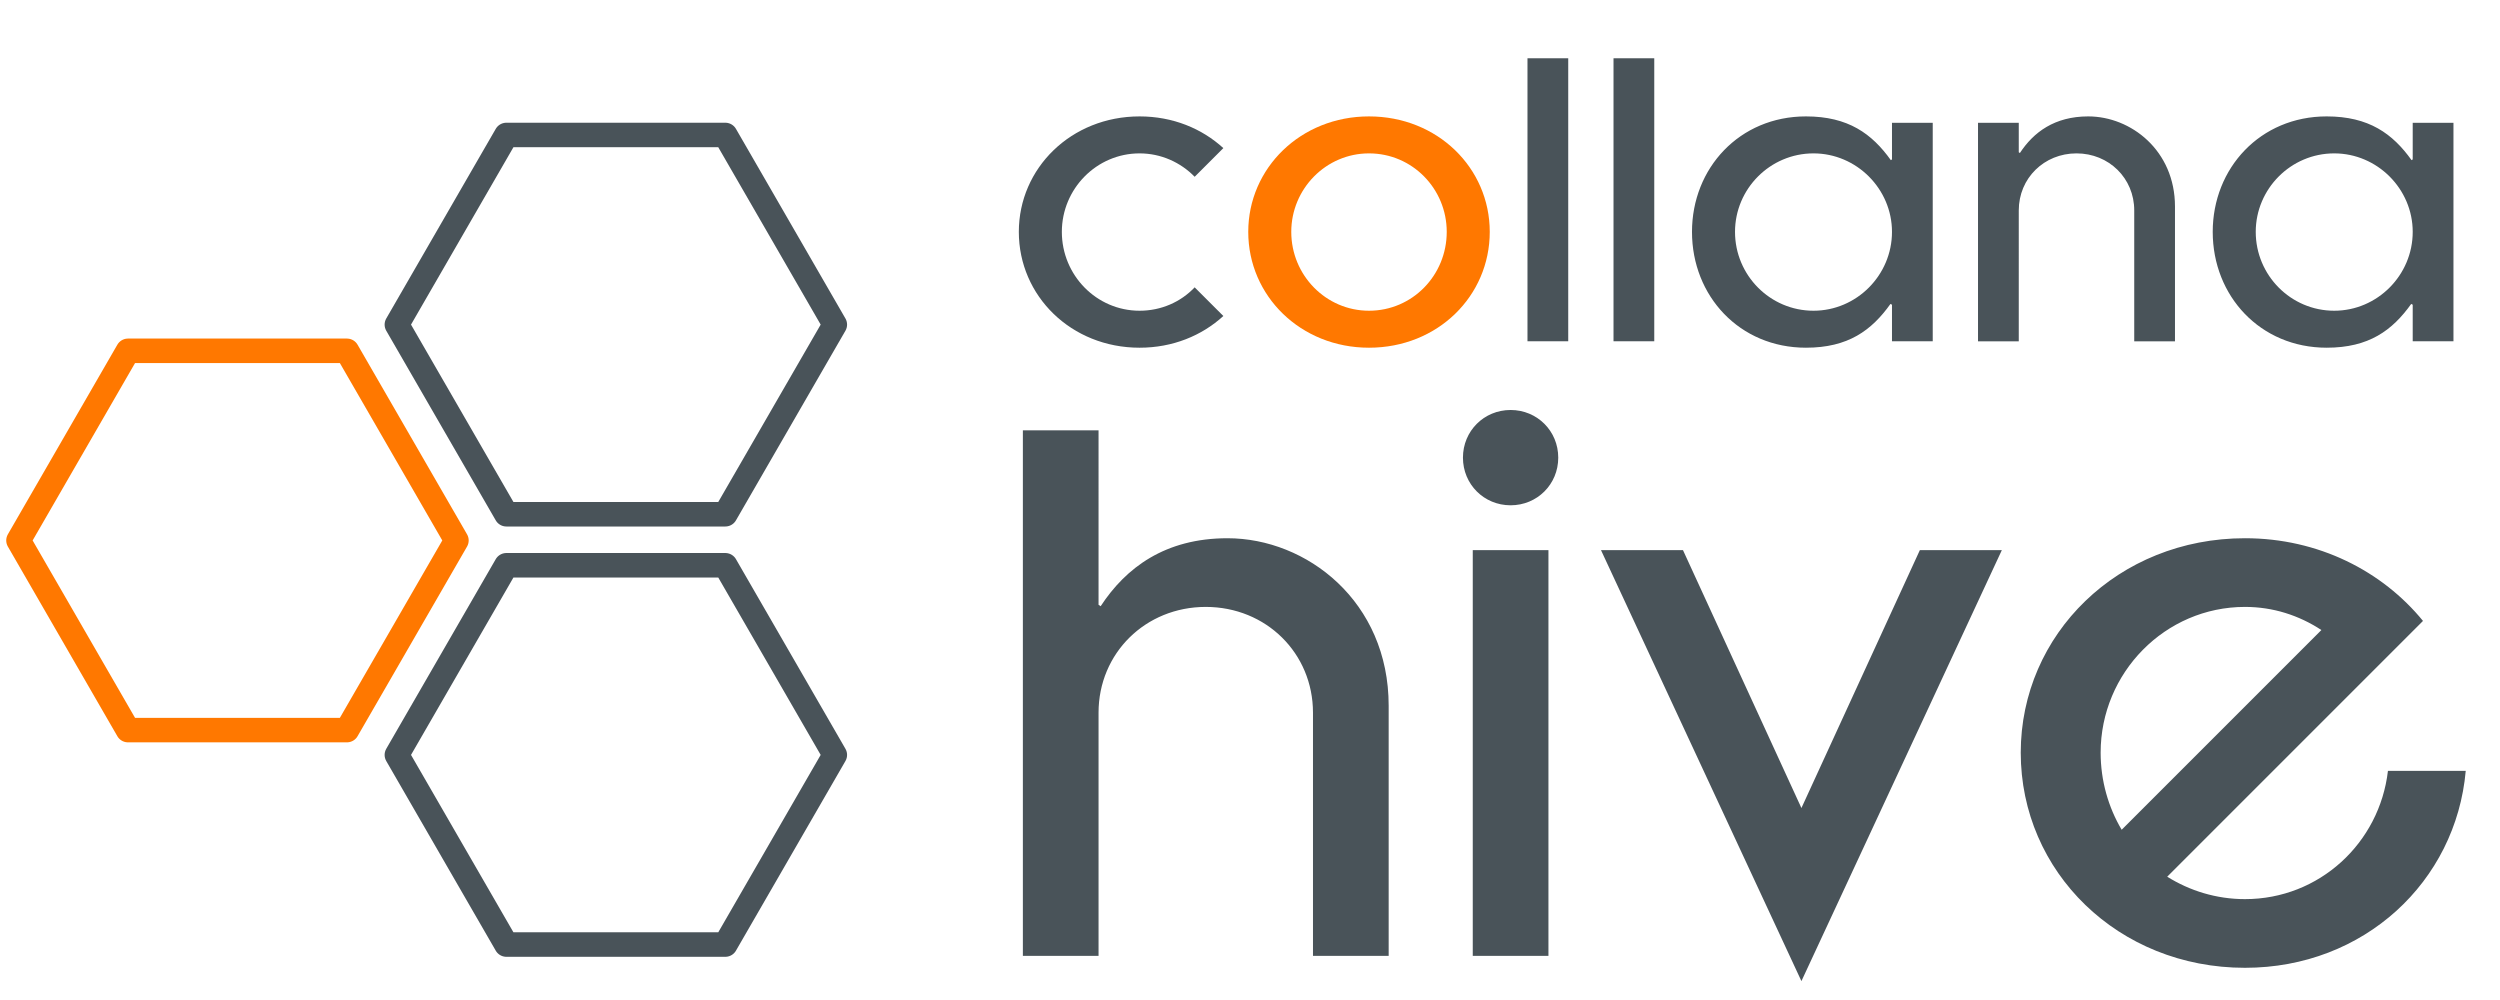
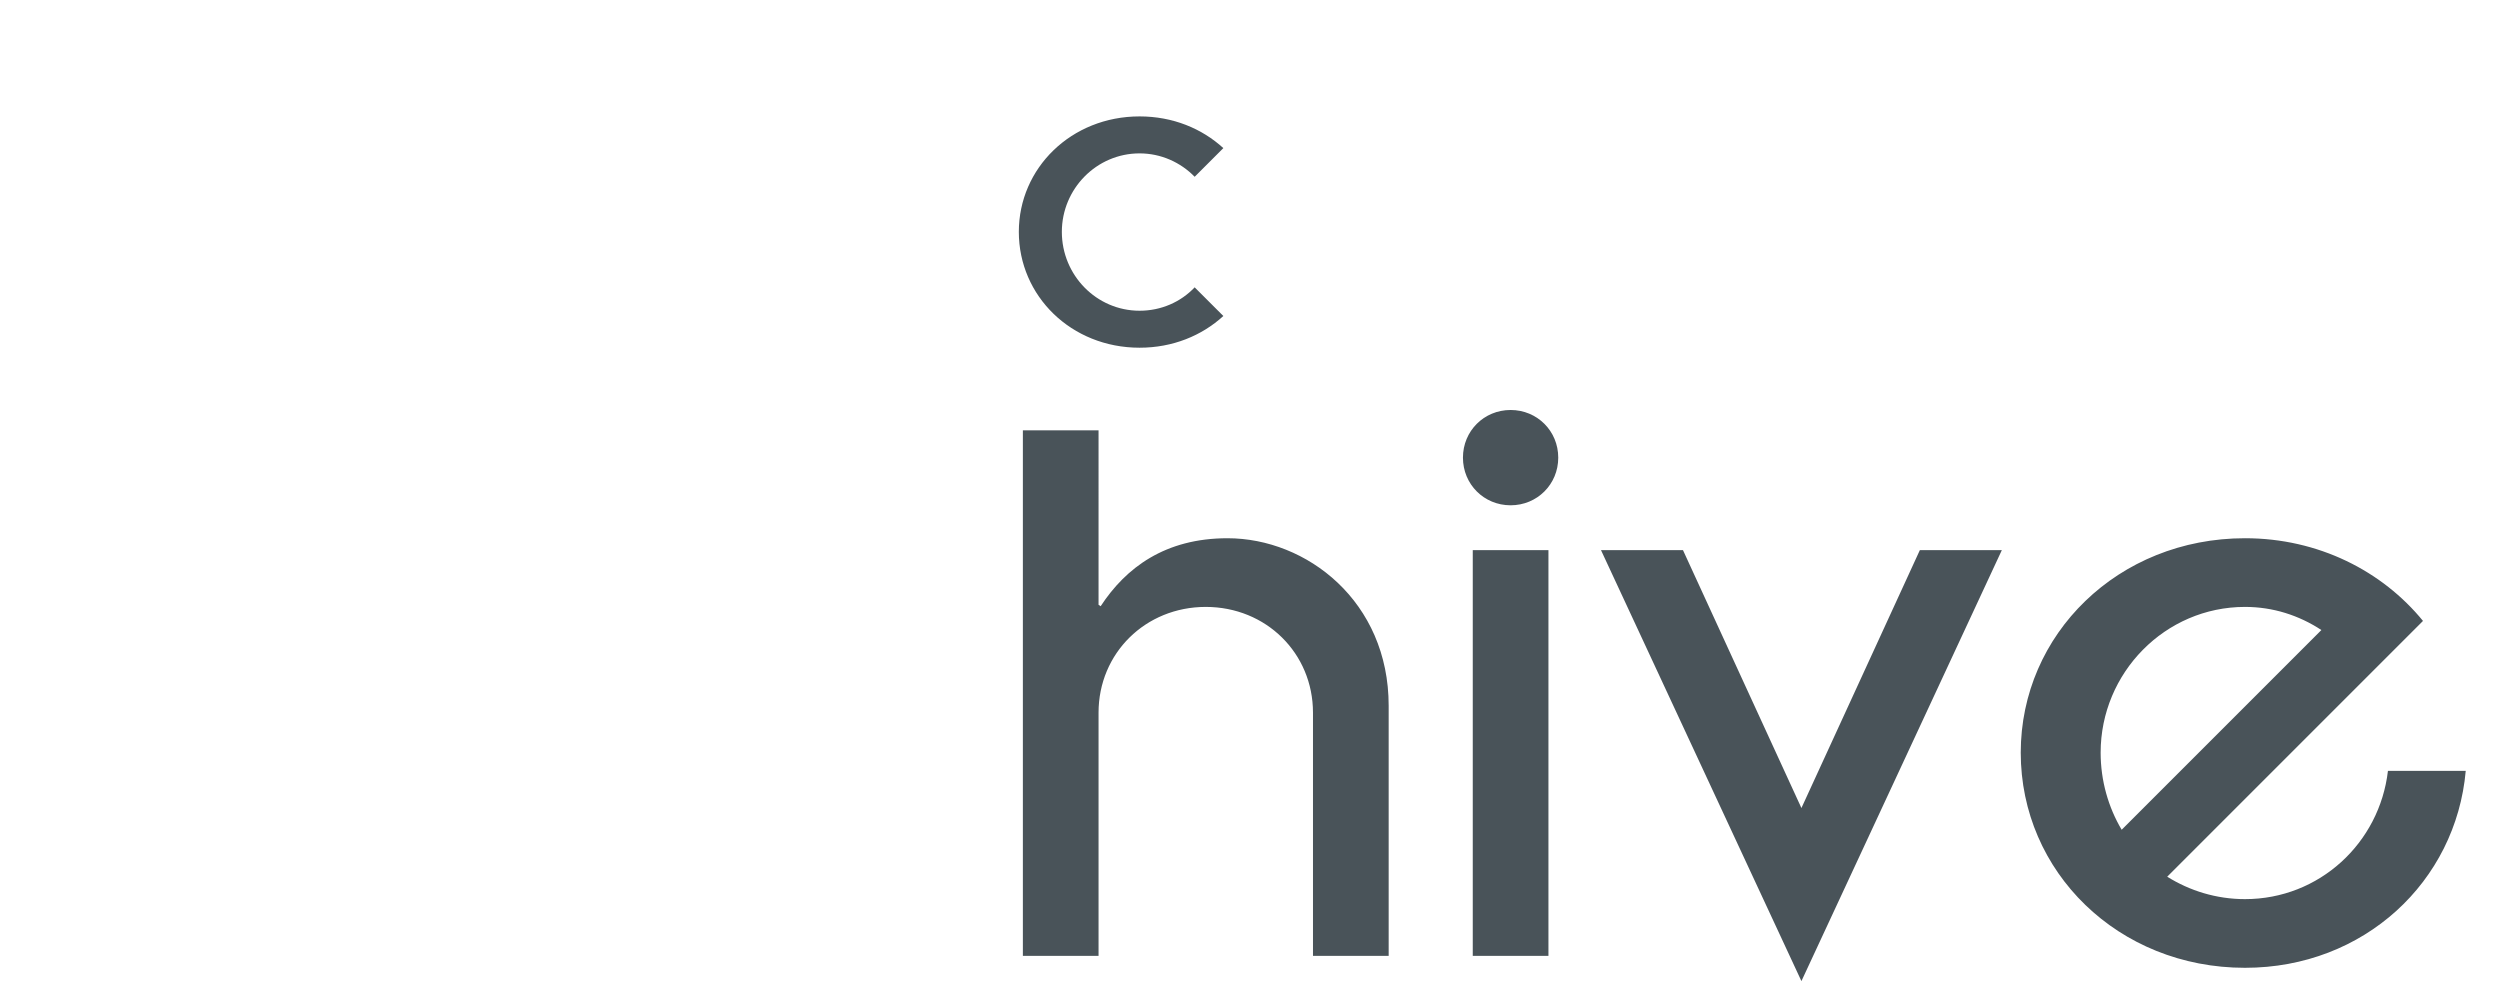
<svg xmlns="http://www.w3.org/2000/svg" xmlns:xlink="http://www.w3.org/1999/xlink" version="1.1" id="Ebene_1" x="0px" y="0px" width="500px" height="200px" viewBox="0 0 500 200" enable-background="new 0 0 500 200" xml:space="preserve">
  <g>
-     <path fill="#495359" d="M305.496,68.259h8.15V11.658h-8.15V68.259L305.496,68.259z M322.702,68.259h8.15V11.658h-8.15V68.259   L322.702,68.259z M378.397,68.259h8.15V24.563h-8.15v7.32l-0.227,0.151c-3.774-5.283-8.528-8.754-16.979-8.754   c-13.283,0-22.792,10.339-22.792,23.093c0,12.83,9.509,23.168,22.792,23.168c8.451,0,13.131-3.471,16.903-8.754l0.303,0.151V68.259   L378.397,68.259z M362.7,62.146c-8.68,0-15.697-7.094-15.697-15.773c0-8.604,7.018-15.697,15.697-15.697   c8.603,0,15.697,7.094,15.697,15.697C378.397,55.052,371.303,62.146,362.7,62.146L362.7,62.146z M403.754,42.072   c0-6.415,5.056-11.396,11.546-11.396s11.547,4.981,11.547,11.396v26.188h8.15V41.317c0-11.245-8.829-18.037-17.357-18.037   c-6.717,0-10.942,3.17-13.659,7.32l-0.227-0.151v-5.886h-8.151v43.696h8.151V42.072L403.754,42.072z M482.542,68.259h8.15V24.563   h-8.15v7.32l-0.227,0.151c-3.773-5.283-8.527-8.754-16.98-8.754c-13.282,0-22.791,10.339-22.791,23.093   c0,12.83,9.509,23.168,22.791,23.168c8.453,0,13.132-3.471,16.905-8.754l0.302,0.151V68.259L482.542,68.259z M466.845,62.146   c-8.679,0-15.698-7.094-15.698-15.773c0-8.604,7.02-15.697,15.698-15.697c8.604,0,15.697,7.094,15.697,15.697   C482.542,55.052,475.448,62.146,466.845,62.146L466.845,62.146z" />
-     <path fill="#FF7800" d="M273.8,69.542c13.736,0,24.15-10.339,24.15-23.168c0-12.754-10.414-23.093-24.15-23.093   c-13.659,0-24.149,10.339-24.149,23.093C249.651,59.203,260.141,69.542,273.8,69.542L273.8,69.542z M273.8,62.146   c-8.603,0-15.546-7.094-15.546-15.773c0-8.604,6.943-15.697,15.546-15.697c8.679,0,15.547,7.094,15.547,15.697   C289.347,55.052,282.479,62.146,273.8,62.146L273.8,62.146z" />
    <path fill="#495359" d="M227.916,62.146c-8.603,0-15.546-7.094-15.546-15.773c0-8.604,6.943-15.697,15.546-15.697   c4.302,0,8.226,1.811,11.018,4.679l5.736-5.735c-4.302-3.924-10.113-6.339-16.754-6.339c-13.66,0-24.15,10.339-24.15,23.093   c0,12.83,10.49,23.168,24.15,23.168c6.641,0,12.452-2.415,16.754-6.339l-5.736-5.735C236.142,60.411,232.218,62.146,227.916,62.146   L227.916,62.146z" />
    <path fill="#495359" d="M219.709,142.545c0-11.913,9.391-21.163,21.444-21.163c12.053,0,21.444,9.25,21.444,21.163v48.634h15.137   v-50.036c0-20.883-16.398-33.496-32.235-33.496c-12.474,0-20.322,5.887-25.368,13.596l-0.421-0.281V86.063h-15.136v105.116h15.136   V142.545L219.709,142.545z M294.552,110.029v81.149h15.136v-81.149H294.552L294.552,110.029z M292.589,91.529   c0,5.326,4.205,9.53,9.531,9.53s9.53-4.204,9.53-9.53s-4.204-9.531-9.53-9.531S292.589,86.203,292.589,91.529L292.589,91.529z    M400.368,110.029H383.97l-23.686,51.577l-23.688-51.577h-16.397l40.085,86.194L400.368,110.029L400.368,110.029z M449,179.826   c-5.747,0-11.072-1.683-15.557-4.485l51.155-51.156c-8.129-9.95-20.883-16.538-35.599-16.538c-25.368,0-44.85,19.201-44.85,42.888   c0,23.826,19.481,43.026,44.85,43.026c23.826,0,42.186-17.238,44.148-39.383h-15.558C475.909,168.614,463.855,179.826,449,179.826   L449,179.826z M420.128,150.534c0-15.979,12.895-29.152,28.872-29.152c5.605,0,10.792,1.683,15.277,4.625l-39.944,39.944   C421.67,161.466,420.128,156.14,420.128,150.534L420.128,150.534z" />
    <g>
      <defs>
-         <rect id="SVGID_1_" width="500" height="200" />
-       </defs>
+         </defs>
      <clipPath id="SVGID_2_">
        <use xlink:href="#SVGID_1_" overflow="visible" />
      </clipPath>
-       <path clip-path="url(#SVGID_2_)" fill="none" stroke="#495359" stroke-width="4.901" stroke-linecap="square" stroke-linejoin="round" d="    M145.067,26.995h-43.795L79.374,64.922l21.898,37.927h43.795l21.897-37.927L145.067,26.995L145.067,26.995z M166.964,150.982    l-21.897,37.928h-43.795l-21.898-37.928l21.898-37.928h43.795L166.964,150.982L166.964,150.982z" />
-       <polygon clip-path="url(#SVGID_2_)" fill="none" stroke="#FF7800" stroke-width="4.901" stroke-linecap="square" stroke-linejoin="round" points="    69.389,70.164 25.594,70.164 3.696,108.091 25.594,146.019 69.389,146.019 91.287,108.091 69.389,70.164   " />
    </g>
  </g>
</svg>